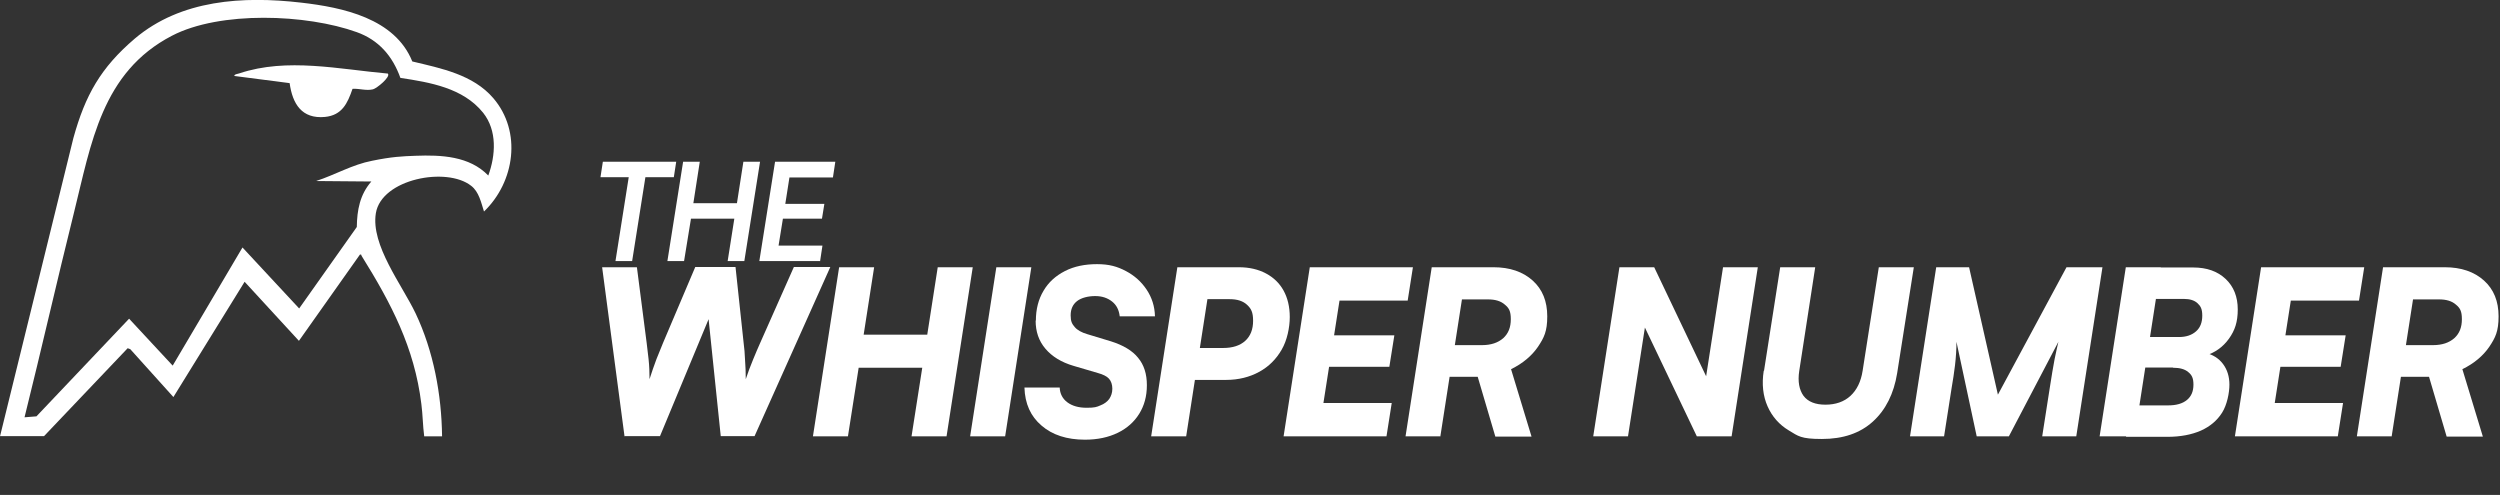
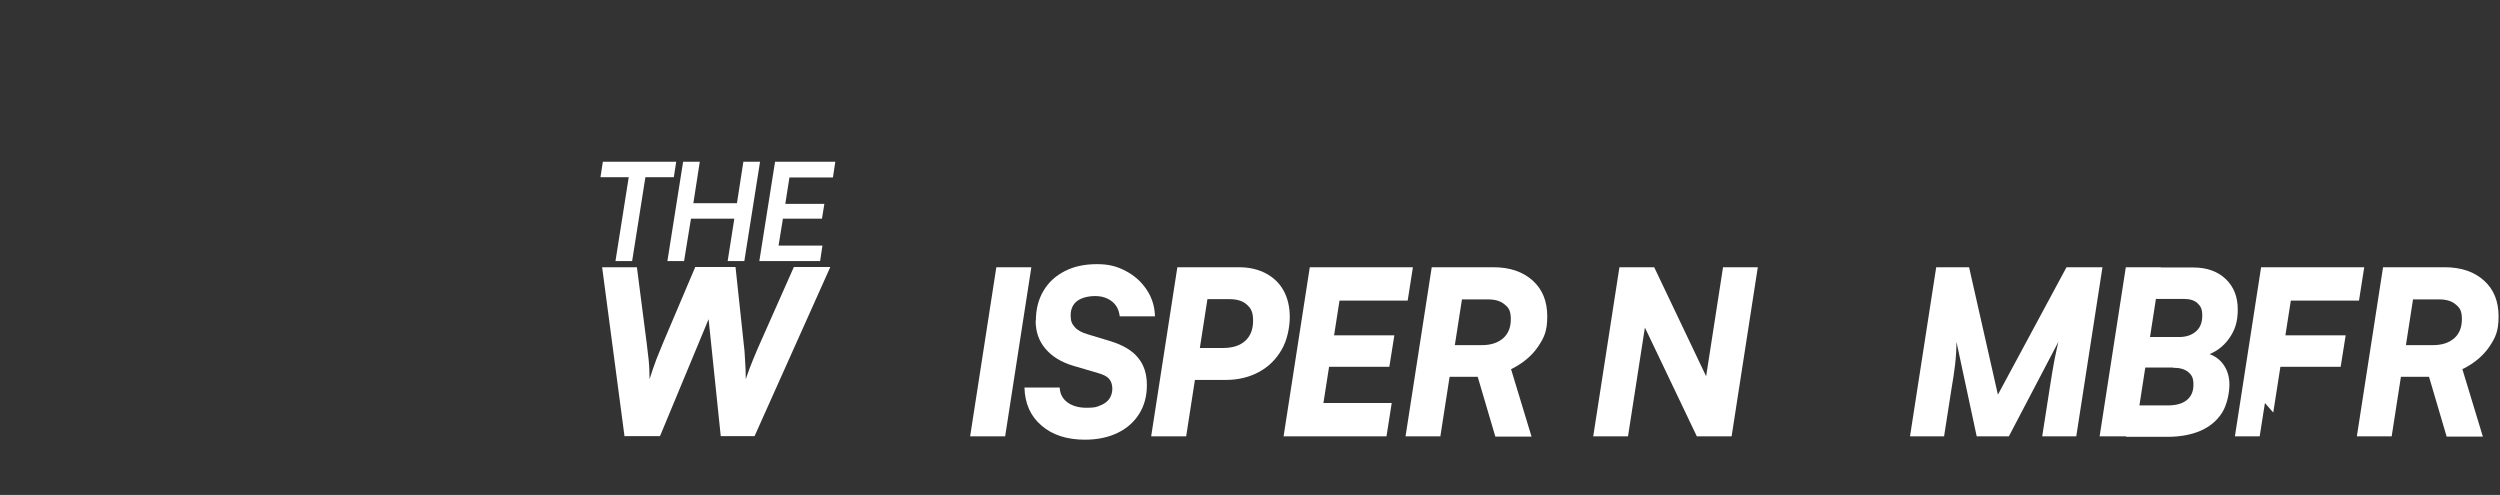
<svg xmlns="http://www.w3.org/2000/svg" id="Layer_2" data-name="Layer 2" viewBox="0 0 1049.6 207.8">
  <rect x="0" y="0" width="1049.6" height="207.8" fill="#333333" stroke="none" />
  <g id="Layer_1-2" data-name="Layer 1">
    <g>
      <rect x="239.4" y="67.2" width="118.6" height="48.2" fill="none" />
      <path d="M252.1,74.4l1-6.5h30.8l-1,6.5h-30.8ZM271.5,71l-6.1,38.6h-7l6.1-38.6h7Z" fill="#fff" />
      <path d="M287.2,109.6h-7l6.6-41.7h7l-2.7,17.4h18.3l2.7-17.4h7l-6.6,41.7h-7l2.8-17.8h-18.2l-2.9,17.8Z" fill="#fff" />
      <path d="M344.2,109.6h-25.4l6.6-41.7h25.3l-1,6.6h-20.5l2.6-2.3-2.1,13.4h16.4l-1,6.2h-16.4l-2.2,13.6-2.1-2.3h20.9l-1,6.6Z" fill="#fff" />
    </g>
    <g>
      <path d="M262.2,183.2l-9.4-71h14.6l4.1,31.8c.2,1.8.5,4.1.8,6.8.3,2.8.4,5.6.4,8.4.9-2.9,1.9-5.7,2.9-8.4,1.1-2.7,2-5,2.8-6.9l13.5-31.8h16.9l3.4,31.8c.3,2.2.5,4.6.6,7.2.2,2.6.3,5.3.3,8.1.9-2.8,2-5.6,3.1-8.3,1.1-2.7,2.1-5,2.9-6.8l14.2-32h15.3l-31.8,71h-14.2l-5.1-49.1-20.4,49.1h-14.7Z" fill="#fff" />
-       <path d="M356,183.2h-14.7l11-71h14.7l-4.4,28.3h26.7l4.4-28.3h14.7l-11,71h-14.7l4.5-28.8h-26.7l-4.5,28.8Z" fill="#fff" />
      <path d="M433,112.2l-11,71h-14.7l11-71h14.7Z" fill="#fff" />
      <path d="M434.9,134.6c0-4.8,1.1-9,3.2-12.5,2.1-3.6,5.1-6.3,9-8.3,3.9-2,8.4-2.9,13.5-2.9s8.5,1,12.1,2.9c3.6,1.9,6.5,4.5,8.7,7.8,2.2,3.3,3.4,7,3.5,11.2h-14.8c-.3-2.6-1.3-4.7-3.2-6.2-1.9-1.5-4.2-2.3-7.1-2.3s-5.8.7-7.6,2.1c-1.8,1.4-2.7,3.4-2.7,6s.6,3.6,1.7,4.9c1.1,1.3,2.9,2.3,5.3,3l9.9,3c5.1,1.6,9,3.9,11.4,6.9,2.5,3,3.7,6.8,3.7,11.5s-1.1,8.6-3.2,12c-2.1,3.4-5.1,6.1-9,8-3.9,1.9-8.5,2.9-13.8,2.9-7.6,0-13.7-2-18.2-5.9-4.6-3.9-7-9.2-7.2-16h14.8c.1,2.6,1.2,4.7,3.2,6.2,2,1.5,4.7,2.3,8.1,2.3s4.2-.3,5.8-1c1.6-.6,2.9-1.6,3.7-2.7.8-1.2,1.3-2.6,1.3-4.3s-.5-3.2-1.4-4.2c-.9-1-2.5-1.8-4.7-2.4l-10.2-3c-5.1-1.5-9-3.9-11.8-7.2-2.8-3.3-4.1-7.2-4.1-11.8Z" fill="#fff" />
      <path d="M509,112.2l-11,71h-14.7l11-71h14.7ZM514.6,159.5h-16.5l2.1-13.4h13.3c4,0,7.1-1,9.3-3,2.2-2,3.3-4.8,3.3-8.4s-.8-5.1-2.5-6.7c-1.7-1.6-4.1-2.4-7.3-2.4h-12.9l2.1-13.4h14.7c4.3,0,8.1.9,11.3,2.6,3.2,1.7,5.7,4.1,7.4,7.2,1.7,3.1,2.6,6.8,2.6,11.1s-1.1,9.8-3.4,13.7c-2.3,4-5.4,7.1-9.4,9.3-4,2.2-8.7,3.4-13.9,3.4Z" fill="#fff" />
      <path d="M582.2,183.2h-43.3l11-71h43.3l-2.2,14h-32.8l4.8-4-2.9,18.6h25.3l-2.1,13.2h-25.3l-3,19.2-3.5-4h32.8l-2.2,14Z" fill="#fff" />
      <path d="M604.8,183.2h-14.7l11-71h25.9c6.9,0,12.4,1.9,16.5,5.6,4.1,3.7,6.1,8.7,6.1,15s-1.3,8.9-3.9,12.8c-2.6,3.8-6.4,7-11.3,9.4l8.6,28.3h-15.2l-7.4-25.1h-11.8l-3.9,25.1ZM613.8,125.6l-3,19.3h11.4c3.8,0,6.7-1,8.9-2.9,2.2-2,3.2-4.6,3.2-8s-.8-4.7-2.5-6.1c-1.7-1.5-4-2.2-7.1-2.2h-10.9Z" fill="#fff" />
      <path d="M683.5,183.2h-14.6l11-71h14.6l25.2,52.9h-4.5l8.2-52.9h14.6l-11,71h-14.6l-25.2-52.8h4.5l-8.2,52.8Z" fill="#fff" />
-       <path d="M740.6,155.7l6.8-43.5h14.7l-6.7,43.5c-.7,4.5,0,8,1.8,10.5,1.9,2.5,5,3.7,9.2,3.7s7.8-1.2,10.5-3.7,4.4-6,5.1-10.5l6.8-43.5h14.7l-7,44.5c-1.4,8.6-4.8,15.4-10.2,20.3-5.4,4.9-12.5,7.3-21.4,7.3s-9.9-1.2-13.9-3.6c-4-2.4-7-5.8-8.9-10.1-1.9-4.3-2.5-9.3-1.6-15Z" fill="#fff" />
      <path d="M816.2,183.2h-14.3l11-71h13.8l12.1,53.5,28.8-53.5h15.1l-11,71h-14.3l3.2-20.5c.7-4.7,1.4-8.6,2-11.9.7-3.3,1.2-5.7,1.6-7.3l-20.8,39.7h-13.5l-8.5-39.7c0,3.1-.2,6.4-.6,9.8-.4,3.4-.9,6.5-1.4,9.4l-3.2,20.5Z" fill="#fff" />
      <path d="M907.2,112.2l-11,71h-14.7l11-71h14.7ZM912.2,154.3h-16.3l2-12.8h16.9c3,0,5.4-.8,7.2-2.4,1.8-1.6,2.6-3.8,2.6-6.6s-.7-4-2-5.2c-1.3-1.2-3.2-1.8-5.7-1.8h-15.6l2.1-13.2h17.4c5.7,0,10.2,1.6,13.6,4.8,3.4,3.2,5.1,7.5,5.1,12.8s-1.2,8.8-3.7,12.3c-2.5,3.5-5.9,5.9-10.1,7.2l.2-1.3c3.1.8,5.6,2.3,7.4,4.7,1.8,2.4,2.7,5.3,2.7,8.7s-1,8.5-3.1,11.8c-2.1,3.3-5.1,5.8-8.9,7.5-3.9,1.7-8.6,2.6-14,2.6h-17.4l2.1-13.2h15.6c3.5,0,6.1-.8,7.9-2.3,1.8-1.5,2.7-3.6,2.7-6.4s-.7-4.1-2.2-5.3c-1.4-1.2-3.5-1.8-6.3-1.8Z" fill="#fff" />
-       <path d="M981.6,183.2h-43.3l11-71h43.3l-2.2,14h-32.8l4.8-4-2.9,18.6h25.3l-2.1,13.2h-25.3l-3,19.2-3.5-4h32.8l-2.2,14Z" fill="#fff" />
+       <path d="M981.6,183.2h-43.3l11-71h43.3l-2.2,14h-32.8l4.8-4-2.9,18.6h25.3l-2.1,13.2h-25.3l-3,19.2-3.5-4l-2.2,14Z" fill="#fff" />
      <path d="M1004.2,183.2h-14.7l11-71h25.9c6.9,0,12.4,1.9,16.5,5.6,4.1,3.7,6.1,8.7,6.1,15s-1.3,8.9-3.9,12.8c-2.6,3.8-6.4,7-11.3,9.4l8.6,28.3h-15.2l-7.4-25.1h-11.8l-3.9,25.1ZM1013.1,125.6l-3,19.3h11.4c3.8,0,6.7-1,8.9-2.9,2.2-2,3.2-4.6,3.2-8s-.8-4.7-2.5-6.1c-1.7-1.5-4-2.2-7.1-2.2h-10.9Z" fill="#fff" />
    </g>
    <g>
-       <path d="M0,183.2L30.8,58c5-18.1,11.5-29.6,25.8-41.8C76-.2,102.1-1.7,126.4,1.1c17.5,2,39.4,6.6,46.7,24.7,12.1,2.9,25.5,5.5,34,15.4,12.1,14.1,9,35.2-3.9,47.6-1.2-3.7-2.1-8.3-5.4-10.8-10.3-8.1-37.6-2.9-40,11.5-2.2,13.4,11,30.1,16.7,42.1,7.5,15.8,10.9,34.1,11.1,51.6h-7.5c-.6-4.5-.6-9.1-1.2-13.6-2.9-23.7-12.7-42.3-25.1-62.2-.2-.3.1-.7-.7-.5l-25.6,36.2-22.8-24.8-29.9,48.4-18.1-20.1-1.1-.4-35.1,36.9H0ZM168.1,32.7c-3.3-9.2-9.1-15.9-18.3-19.2-21.1-7.6-57.4-9-77.6,1.5-29.5,15.3-33.9,45.2-41.2,74.5-7.1,28.5-13.6,57.2-20.7,85.7l5-.4,38.9-41,18.3,19.7,29.3-49.6,23.8,25.6,24.2-34.2c.1-7.1,1.3-13.6,6.1-19.1l-23.2-.2c8-2.6,15.2-6.9,23.5-8.5,8.3-1.7,12.7-1.9,18.3-2.1,10.7-.4,22.6.1,30.5,8.3,3.1-8.5,3.8-18.9-2.2-26.4-8.4-10.4-22.2-12.7-34.7-14.6h0Z" fill="#fff" />
-       <path d="M162.9,31c1,1.4-4.7,6.1-6.3,6.5-2.9.7-5.7-.4-8.6-.2-2.1,6.1-4.4,11.1-11.6,11.8-9.7.9-13.6-5.5-14.8-14.2l-23.2-3c-.2-.7,1.5-.9,2.1-1.1,20-6.7,42-1.7,62.4.1h0Z" fill="#fff" />
-     </g>
+       </g>
  </g>
</svg>